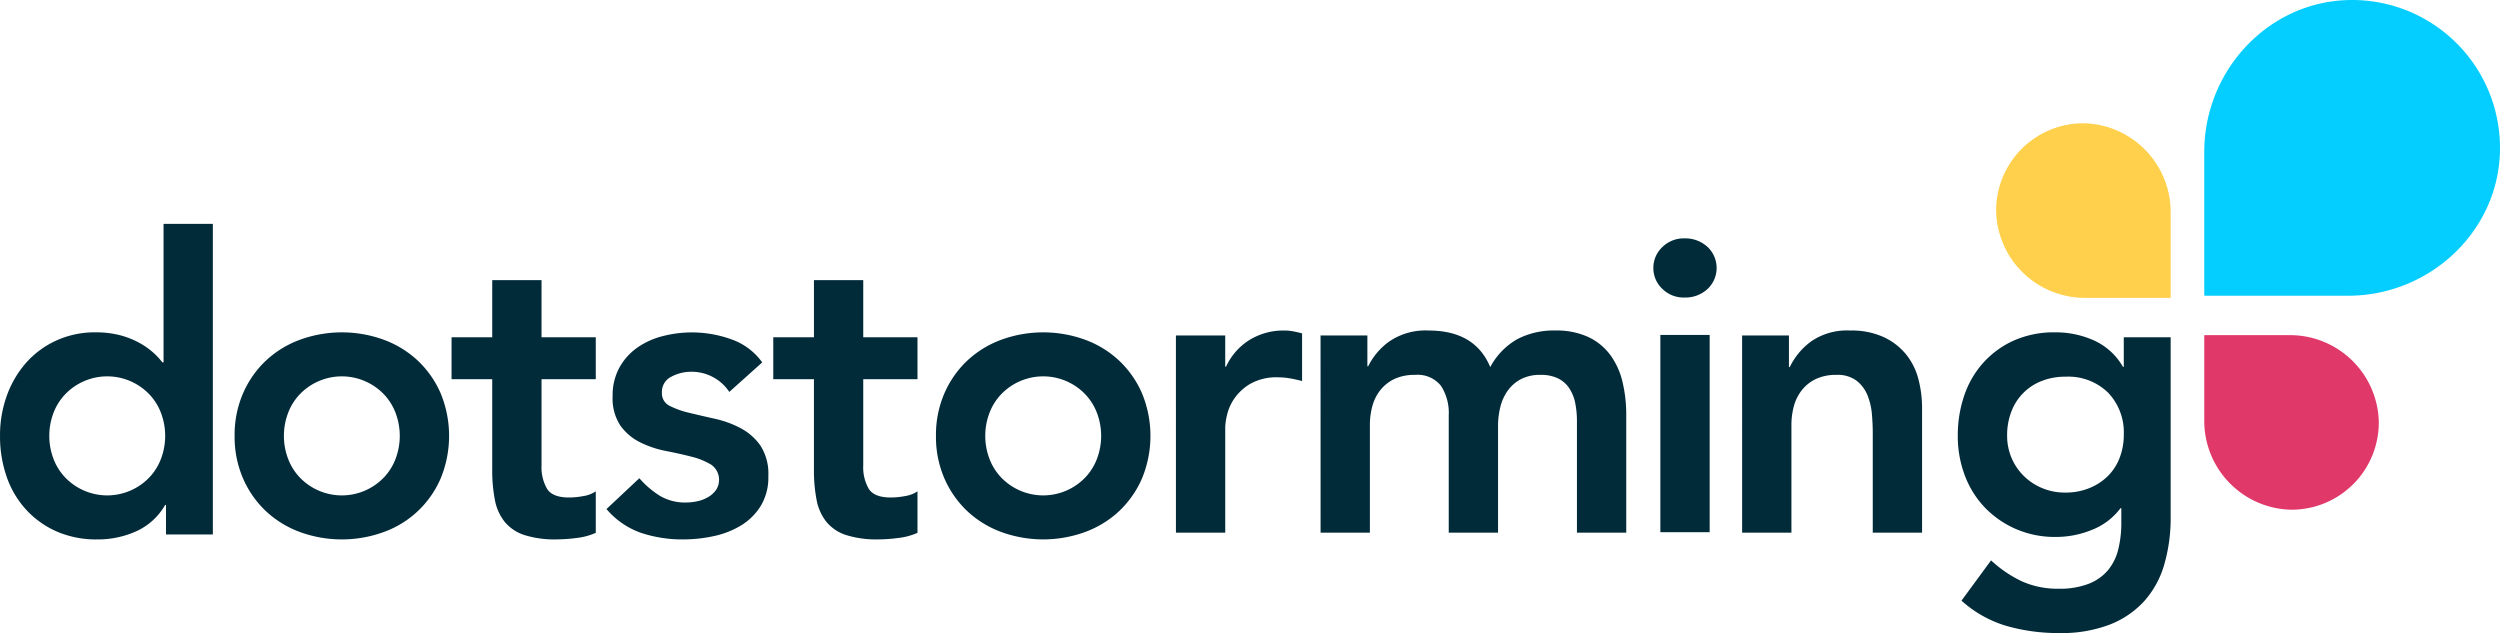
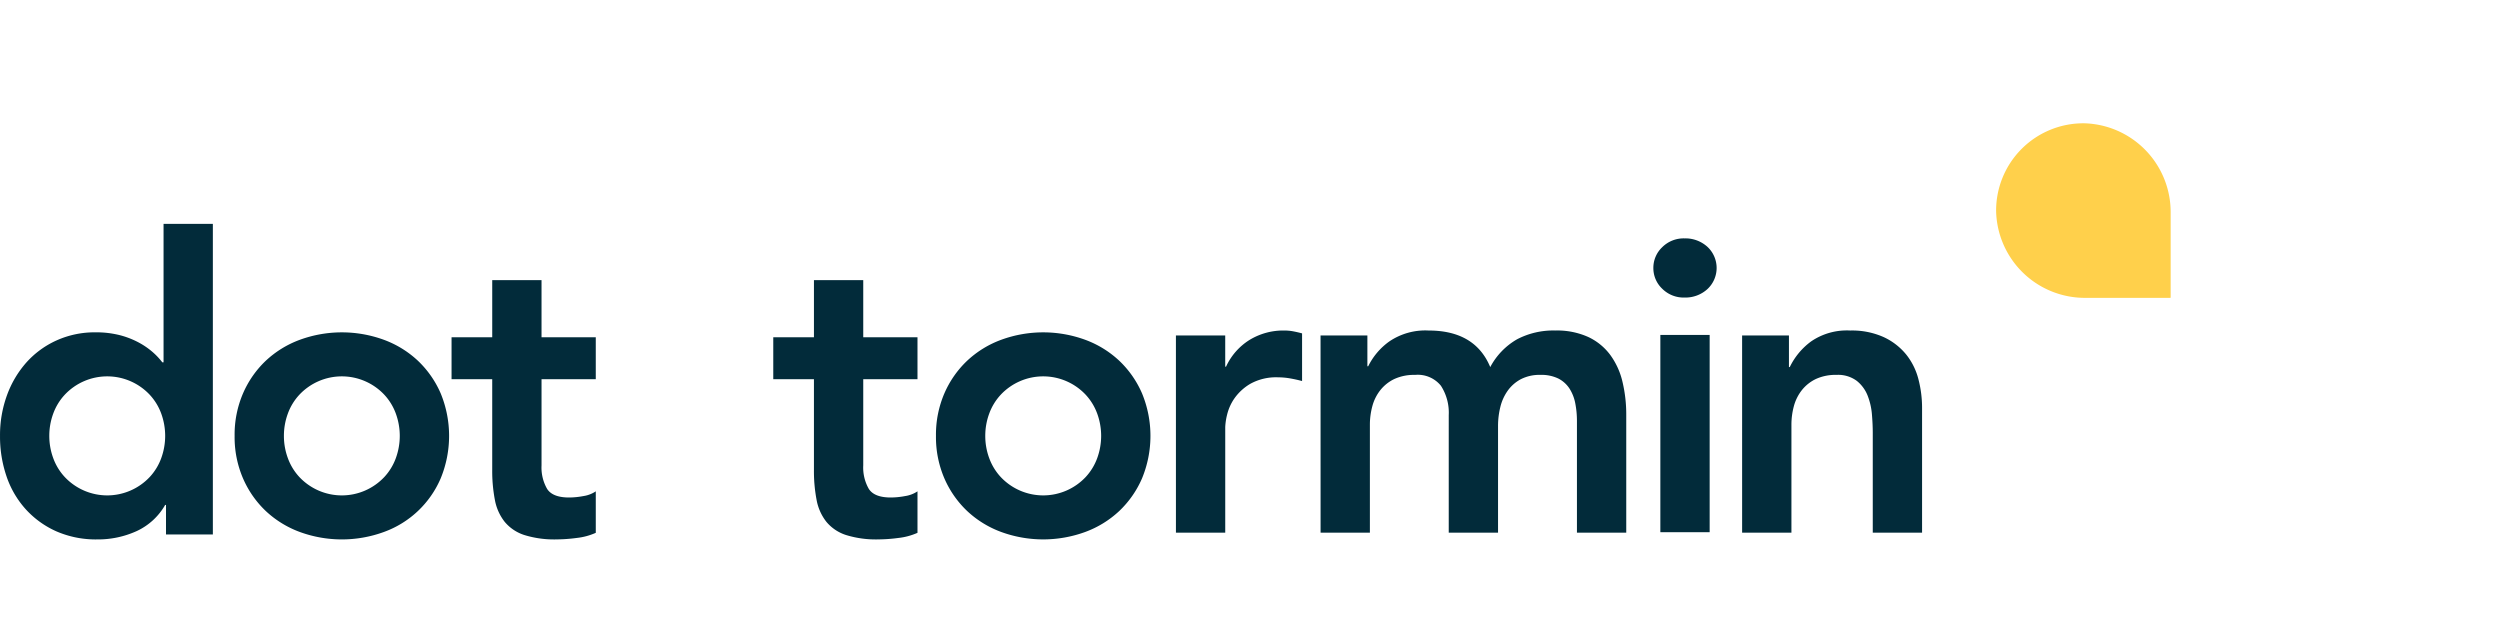
<svg xmlns="http://www.w3.org/2000/svg" width="367.602" height="93.092" viewBox="0 0 367.602 93.092">
  <defs>
    <style>.a{fill:#022b3a;}.b{fill:#04ceff;}.c{fill:#ffd04b;}.d{fill:#e1386a;}</style>
  </defs>
  <g transform="translate(-39.169 -490)">
    <path class="a" d="M63.578,565.882h-.122a9.324,9.324,0,0,1-4.229,3.867,13.713,13.713,0,0,1-5.739,1.208,14.55,14.55,0,0,1-6.011-1.179,13.467,13.467,0,0,1-4.5-3.232,13.8,13.8,0,0,1-2.839-4.834,18.066,18.066,0,0,1-.966-5.98,17.142,17.142,0,0,1,1.026-5.982,14.9,14.9,0,0,1,2.87-4.833,13.241,13.241,0,0,1,4.441-3.232,13.579,13.579,0,0,1,5.68-1.178,14.034,14.034,0,0,1,3.625.423,12.507,12.507,0,0,1,2.779,1.087,11.147,11.147,0,0,1,2.055,1.421,10.266,10.266,0,0,1,1.388,1.479h.182v-20.36h7.25v45.675H63.578Zm-17.16-10.15a9.4,9.4,0,0,0,.574,3.261,8.172,8.172,0,0,0,1.692,2.781,8.571,8.571,0,0,0,12.506,0,8.174,8.174,0,0,0,1.693-2.781,9.573,9.573,0,0,0,0-6.524,8.177,8.177,0,0,0-1.693-2.779,8.571,8.571,0,0,0-12.506,0,8.175,8.175,0,0,0-1.692,2.779A9.41,9.41,0,0,0,46.418,555.731Z" transform="translate(0 -1.64)" />
    <path class="a" d="M76.687,557.128a15.324,15.324,0,0,1,1.239-6.254,14.6,14.6,0,0,1,3.352-4.8,14.778,14.778,0,0,1,5.015-3.081,18.013,18.013,0,0,1,12.325,0,14.777,14.777,0,0,1,5.015,3.081,14.63,14.63,0,0,1,3.353,4.8,16.417,16.417,0,0,1,0,12.507,14.412,14.412,0,0,1-8.368,7.884,18,18,0,0,1-12.325,0,14.779,14.779,0,0,1-5.015-3.081,14.6,14.6,0,0,1-3.352-4.8A15.329,15.329,0,0,1,76.687,557.128Zm7.249,0a9.4,9.4,0,0,0,.575,3.261A8.169,8.169,0,0,0,86.2,563.17a8.57,8.57,0,0,0,12.506,0,8.171,8.171,0,0,0,1.692-2.781,9.558,9.558,0,0,0,0-6.523,8.175,8.175,0,0,0-1.692-2.78,8.571,8.571,0,0,0-12.506,0,8.173,8.173,0,0,0-1.691,2.78A9.408,9.408,0,0,0,83.936,557.128Z" transform="translate(-3.02 -3.036)" />
    <path class="a" d="M111.379,548.118v-6.162h5.981v-8.4h7.249v8.4h7.976v6.162H124.61v12.687a6.3,6.3,0,0,0,.817,3.443q.814,1.27,3.231,1.27a11.661,11.661,0,0,0,2.116-.212,4.429,4.429,0,0,0,1.812-.695v6.1a9.347,9.347,0,0,1-2.809.755,23.423,23.423,0,0,1-2.93.213,14.844,14.844,0,0,1-4.744-.636,6.236,6.236,0,0,1-2.9-1.933,7.322,7.322,0,0,1-1.452-3.232,22.7,22.7,0,0,1-.392-4.471V548.118Z" transform="translate(-5.813 -2.365)" />
-     <path class="a" d="M154.214,550.663a6.637,6.637,0,0,0-5.68-2.961,6.077,6.077,0,0,0-2.839.725,2.465,2.465,0,0,0-1.388,2.357,2.029,2.029,0,0,0,1.148,1.934,12.623,12.623,0,0,0,2.9,1.027q1.753.423,3.776.876a14.849,14.849,0,0,1,3.776,1.389,8.277,8.277,0,0,1,2.9,2.567,7.665,7.665,0,0,1,1.148,4.472,8.1,8.1,0,0,1-1.117,4.379,8.79,8.79,0,0,1-2.9,2.871,12.871,12.871,0,0,1-4.017,1.57,21.133,21.133,0,0,1-4.471.484,19.22,19.22,0,0,1-6.222-.967,11.8,11.8,0,0,1-5.075-3.5l4.833-4.531a13.587,13.587,0,0,0,2.991,2.568,7.223,7.223,0,0,0,3.9,1,7.82,7.82,0,0,0,1.632-.181,5.277,5.277,0,0,0,1.57-.6,3.729,3.729,0,0,0,1.18-1.057,2.71,2.71,0,0,0-.7-3.716,10.271,10.271,0,0,0-2.9-1.179q-1.754-.452-3.776-.845a14.644,14.644,0,0,1-3.776-1.269,7.915,7.915,0,0,1-2.9-2.447,7.251,7.251,0,0,1-1.148-4.35,8.466,8.466,0,0,1,1-4.2,8.777,8.777,0,0,1,2.629-2.929,11.347,11.347,0,0,1,3.745-1.692,17.1,17.1,0,0,1,10.03.453,9.383,9.383,0,0,1,4.592,3.413Z" transform="translate(-7.808 -3.036)" />
    <path class="a" d="M162.826,548.118v-6.162h5.981v-8.4h7.249v8.4h7.976v6.162h-7.976v12.687a6.3,6.3,0,0,0,.817,3.443q.814,1.27,3.231,1.27a11.669,11.669,0,0,0,2.116-.212,4.434,4.434,0,0,0,1.812-.695v6.1a9.362,9.362,0,0,1-2.809.755,23.423,23.423,0,0,1-2.93.213,14.844,14.844,0,0,1-4.744-.636,6.239,6.239,0,0,1-2.9-1.933,7.32,7.32,0,0,1-1.451-3.232,22.633,22.633,0,0,1-.392-4.471V548.118Z" transform="translate(-9.955 -2.365)" />
    <path class="a" d="M188.844,557.128a15.34,15.34,0,0,1,1.239-6.254,14.6,14.6,0,0,1,3.353-4.8,14.76,14.76,0,0,1,5.015-3.081,18.01,18.01,0,0,1,12.324,0,14.773,14.773,0,0,1,5.014,3.081,14.616,14.616,0,0,1,3.353,4.8,16.394,16.394,0,0,1,0,12.507,14.62,14.62,0,0,1-3.353,4.8,14.775,14.775,0,0,1-5.014,3.081,18,18,0,0,1-12.324,0,14.761,14.761,0,0,1-5.015-3.081,14.608,14.608,0,0,1-3.353-4.8A15.345,15.345,0,0,1,188.844,557.128Zm7.25,0a9.4,9.4,0,0,0,.575,3.261,8.183,8.183,0,0,0,1.691,2.781,8.572,8.572,0,0,0,12.507,0,8.214,8.214,0,0,0,1.692-2.781,9.557,9.557,0,0,0,0-6.523,8.218,8.218,0,0,0-1.692-2.78,8.572,8.572,0,0,0-12.507,0,8.187,8.187,0,0,0-1.691,2.78A9.408,9.408,0,0,0,196.094,557.128Z" transform="translate(-12.05 -3.036)" />
    <path class="a" d="M227.216,542.627h7.25v4.591h.121a9.111,9.111,0,0,1,3.444-3.926,9.517,9.517,0,0,1,5.135-1.389,6.972,6.972,0,0,1,1.3.12q.634.121,1.3.3v7.008q-.906-.24-1.782-.392a10.176,10.176,0,0,0-1.721-.152,7.791,7.791,0,0,0-4.078.936,7.441,7.441,0,0,0-2.357,2.145,7.127,7.127,0,0,0-1.088,2.416,9.212,9.212,0,0,0-.272,1.812v15.527h-7.25Z" transform="translate(-15.139 -3.303)" />
    <path class="a" d="M250.344,542.627h6.887v4.531h.122a9.8,9.8,0,0,1,3.112-3.655,9.425,9.425,0,0,1,5.769-1.6q6.827,0,9.063,5.376a10.257,10.257,0,0,1,3.927-4.078,11.465,11.465,0,0,1,5.618-1.3,11.157,11.157,0,0,1,4.894.966,8.545,8.545,0,0,1,3.232,2.658,10.909,10.909,0,0,1,1.782,3.957,20.72,20.72,0,0,1,.545,4.864v17.279h-7.25V555.194a13.48,13.48,0,0,0-.242-2.568,6.18,6.18,0,0,0-.846-2.175,4.3,4.3,0,0,0-1.631-1.48,5.678,5.678,0,0,0-2.659-.544,5.985,5.985,0,0,0-2.87.634,5.617,5.617,0,0,0-1.933,1.693,6.935,6.935,0,0,0-1.088,2.416,11.5,11.5,0,0,0-.333,2.75v15.707h-7.249V554.348a7.278,7.278,0,0,0-1.148-4.32,4.361,4.361,0,0,0-3.8-1.6,6.936,6.936,0,0,0-3.053.605,5.863,5.863,0,0,0-2.053,1.631,6.506,6.506,0,0,0-1.178,2.356,10.509,10.509,0,0,0-.363,2.779v15.829h-7.25Z" transform="translate(-17.001 -3.303)" />
    <path class="a" d="M303.566,531.6a4.175,4.175,0,0,1,1.3-3.051,4.462,4.462,0,0,1,3.293-1.3,4.8,4.8,0,0,1,3.352,1.238,4.241,4.241,0,0,1,0,6.222,4.8,4.8,0,0,1-3.352,1.24,4.46,4.46,0,0,1-3.293-1.3A4.171,4.171,0,0,1,303.566,531.6Zm1.028,9.849h7.25v29h-7.25Z" transform="translate(-21.286 -2.197)" />
    <path class="a" d="M317.759,542.627h6.887v4.652h.121a10.149,10.149,0,0,1,3.142-3.776,9.288,9.288,0,0,1,5.739-1.6,11.36,11.36,0,0,1,4.924.966,9.3,9.3,0,0,1,3.293,2.537,9.6,9.6,0,0,1,1.811,3.626,16.633,16.633,0,0,1,.545,4.289v18.306h-7.25V556.946q0-1.208-.121-2.689a9.712,9.712,0,0,0-.634-2.779,5.217,5.217,0,0,0-1.6-2.176,4.592,4.592,0,0,0-2.96-.876,6.925,6.925,0,0,0-3.05.605,5.878,5.878,0,0,0-2.055,1.631,6.523,6.523,0,0,0-1.179,2.356,10.5,10.5,0,0,0-.361,2.779v15.829h-7.25Z" transform="translate(-22.429 -3.303)" />
-     <path class="a" d="M383.55,542.627v26.4a24.355,24.355,0,0,1-.966,7.1,13.763,13.763,0,0,1-2.99,5.377,13.525,13.525,0,0,1-5.106,3.413,19.993,19.993,0,0,1-7.31,1.208A28.016,28.016,0,0,1,359.5,585.1a17.141,17.141,0,0,1-6.706-3.745l4.349-5.921a17.741,17.741,0,0,0,4.531,3.08,12.824,12.824,0,0,0,5.437,1.088,11.657,11.657,0,0,0,4.381-.725,7.071,7.071,0,0,0,2.838-1.993,7.614,7.614,0,0,0,1.511-3.051,16.049,16.049,0,0,0,.454-3.958v-2.114h-.122a9.549,9.549,0,0,1-4.168,3.172,13.987,13.987,0,0,1-5.316,1.057,14.436,14.436,0,0,1-5.92-1.179,14.142,14.142,0,0,1-4.563-3.172,13.8,13.8,0,0,1-2.93-4.712,16.268,16.268,0,0,1-1.027-5.8,18.088,18.088,0,0,1,.967-5.982,13.81,13.81,0,0,1,2.839-4.833,13.457,13.457,0,0,1,4.5-3.232,14.539,14.539,0,0,1,6.012-1.178,13.7,13.7,0,0,1,5.739,1.208,9.324,9.324,0,0,1,4.23,3.867h.121v-4.35Zm-15.466,5.8a9.281,9.281,0,0,0-3.505.634,7.712,7.712,0,0,0-4.44,4.471,9.517,9.517,0,0,0-.634,3.535,8.33,8.33,0,0,0,.634,3.262,8.193,8.193,0,0,0,1.783,2.658,8.431,8.431,0,0,0,2.719,1.813,8.581,8.581,0,0,0,3.383.664,9.293,9.293,0,0,0,3.594-.664,8.277,8.277,0,0,0,2.718-1.783,7.6,7.6,0,0,0,1.723-2.689,9.385,9.385,0,0,0,.6-3.384,8.459,8.459,0,0,0-2.3-6.162A8.374,8.374,0,0,0,368.084,548.427Z" transform="translate(-25.206 -3.036)" />
-     <path class="b" d="M413.176,490c-12.018.124-21.512,10.321-21.512,22.34v21.032a.113.113,0,0,0,.112.112H412.81c12.019,0,22.216-9.494,22.339-21.512A21.745,21.745,0,0,0,413.176,490Z" transform="translate(-28.379 0)" />
    <path class="c" d="M358.379,522.35a13.062,13.062,0,0,0,13.185,12.7h12.413a.066.066,0,0,0,.066-.066V522.566a13.062,13.062,0,0,0-12.7-13.184A12.833,12.833,0,0,0,358.379,522.35Z" transform="translate(-25.699 -1.253)" />
-     <path class="d" d="M417.329,555.387a13.063,13.063,0,0,0-13.185-12.7H391.731a.066.066,0,0,0-.066.066V555.17a13.062,13.062,0,0,0,12.7,13.185A12.834,12.834,0,0,0,417.329,555.387Z" transform="translate(-28.379 -3.407)" />
  </g>
</svg>